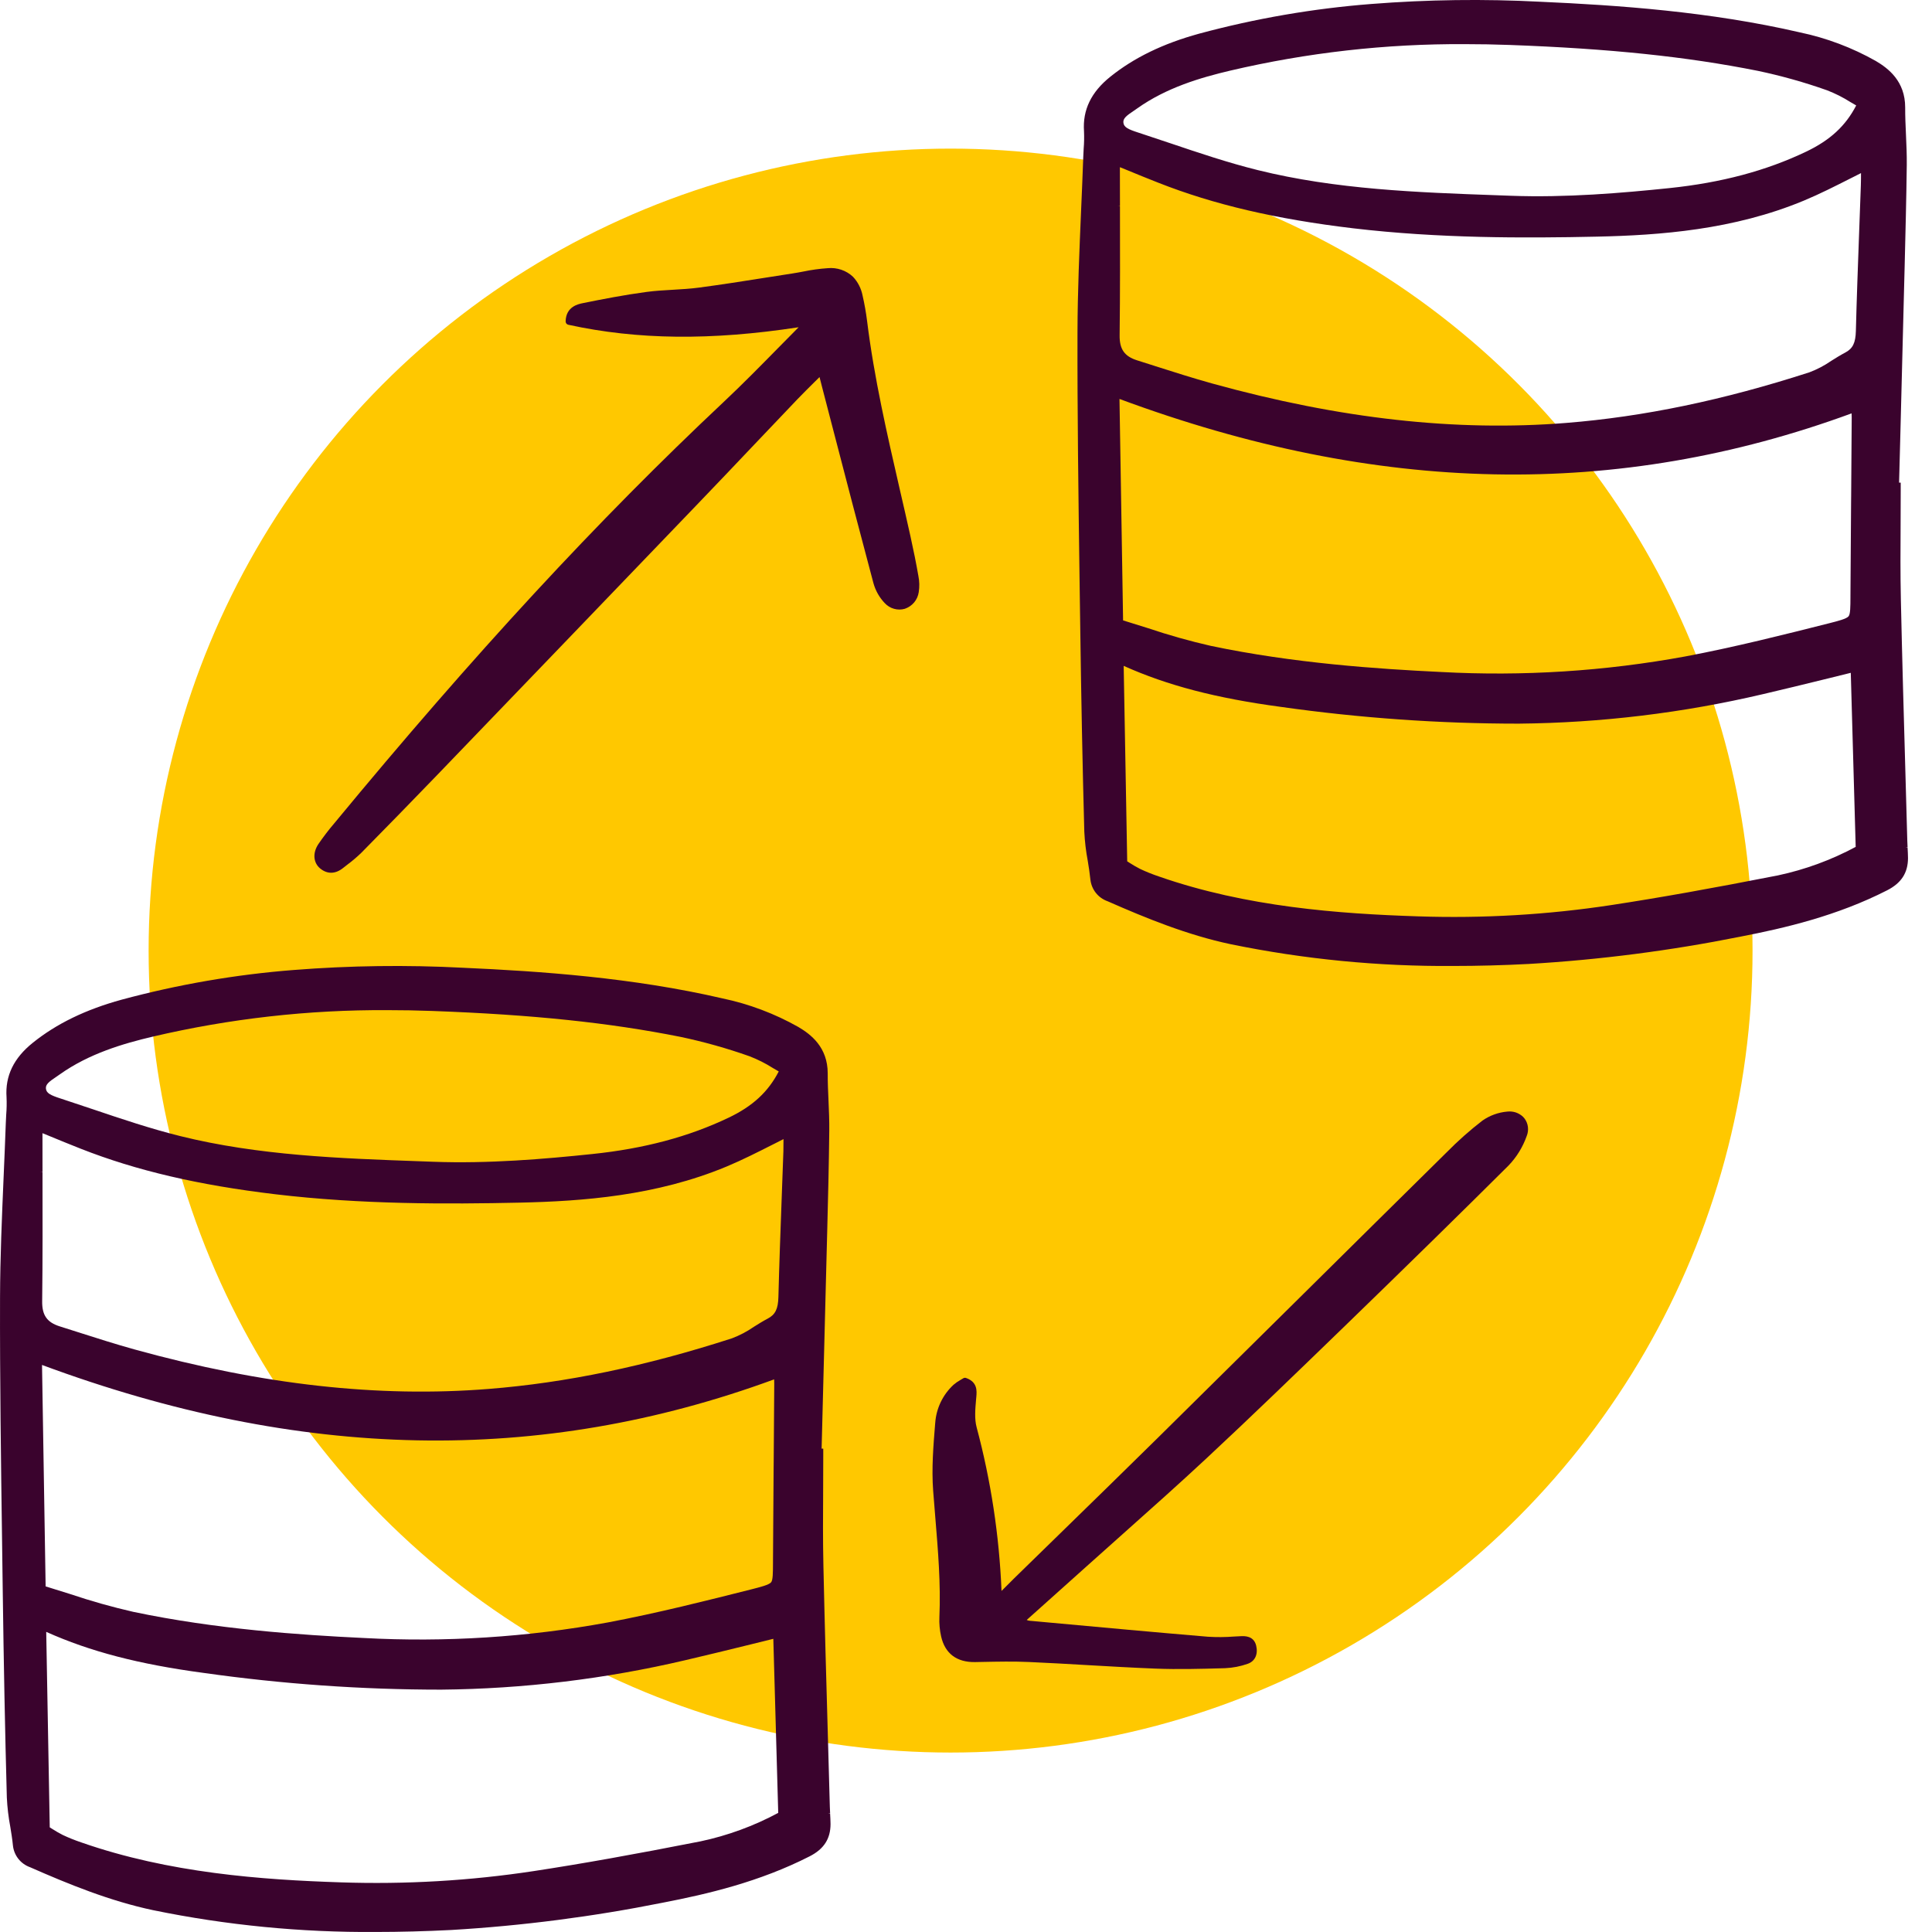
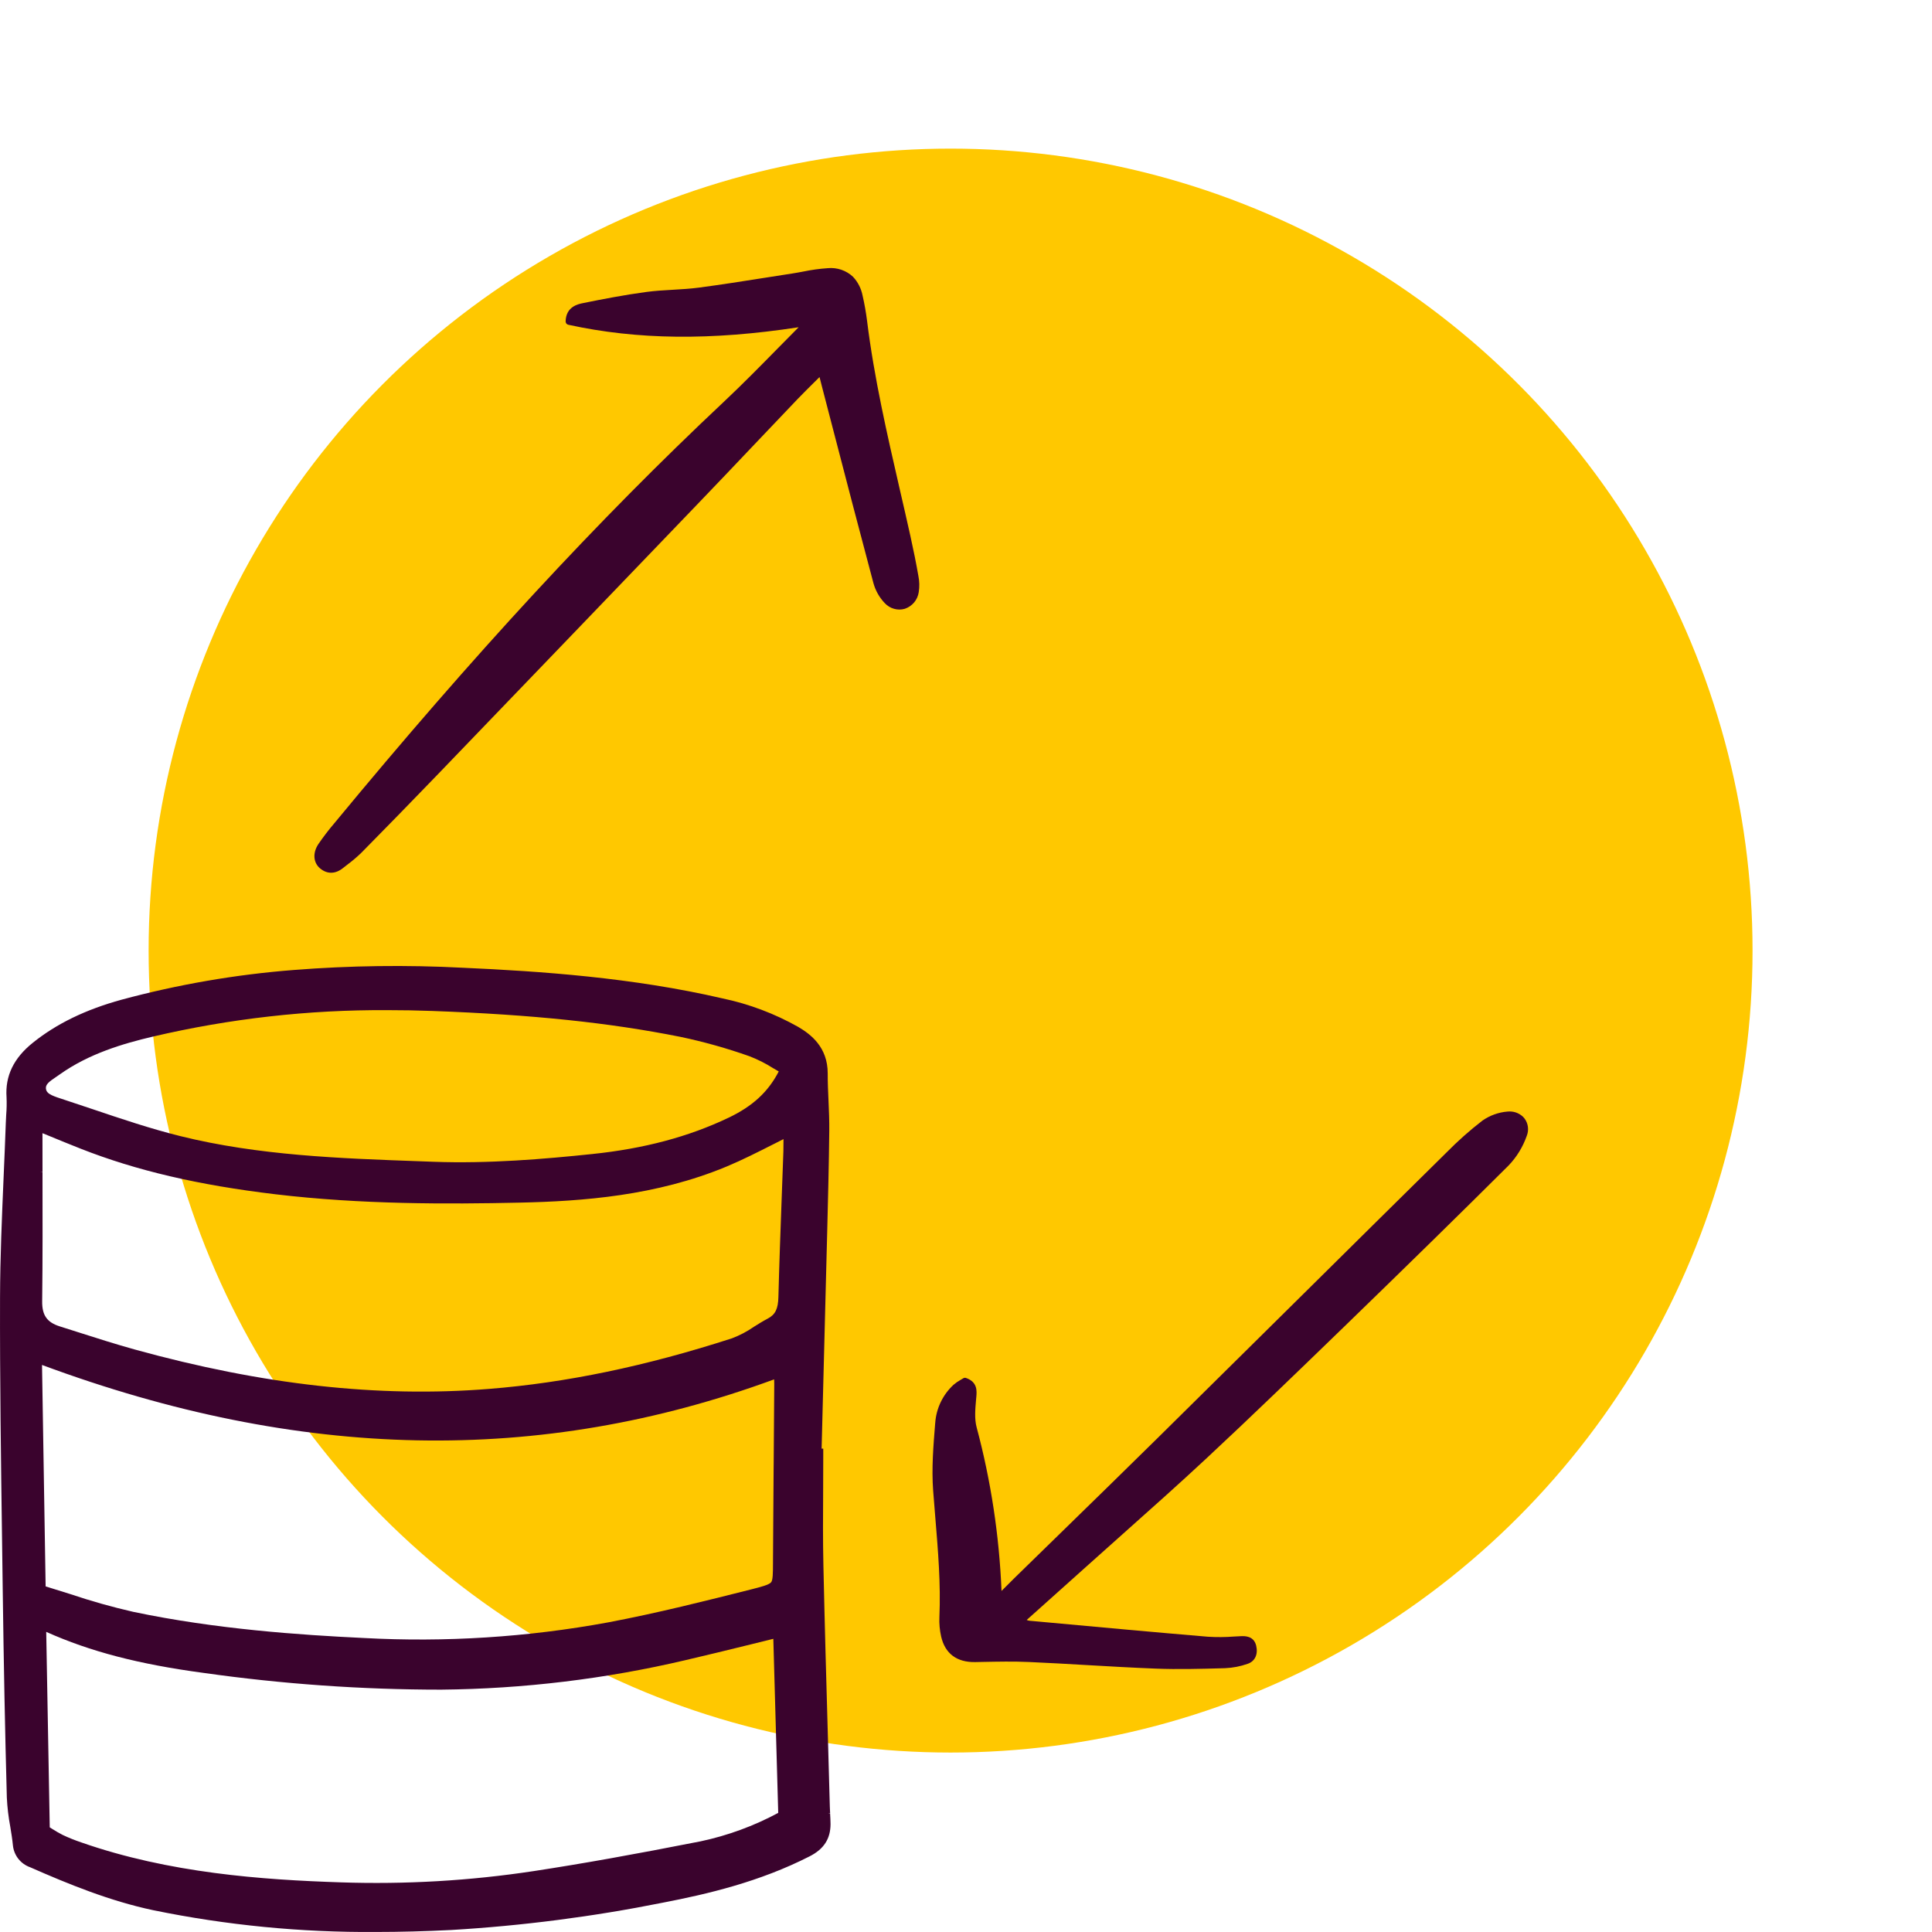
<svg xmlns="http://www.w3.org/2000/svg" width="52" height="52" viewBox="0 0 52 52" fill="none">
  <g clip-path="url(#clip0_20_8467)">
    <circle cx="25.585" cy="25.585" r="21.585" fill="#FFC800" />
    <path d="M22.343 48.819L22.287 48.813L22.343 48.81C22.34 48.749 22.337 48.687 22.335 48.626C22.319 48.027 22.302 47.427 22.285 46.828C22.241 45.293 22.196 43.705 22.162 42.133C22.147 41.462 22.151 40.778 22.155 40.117C22.157 39.81 22.158 39.504 22.158 39.198V38.99L22.114 38.99L22.149 37.624C22.183 36.329 22.216 35.034 22.249 33.739L22.264 33.165C22.287 32.271 22.31 31.347 22.32 30.437C22.323 30.163 22.311 29.888 22.299 29.615C22.288 29.377 22.277 29.131 22.278 28.892C22.279 28.188 21.827 27.841 21.487 27.641C20.851 27.282 20.162 27.022 19.446 26.872C17.029 26.312 14.556 26.141 12.455 26.047C10.941 25.968 9.422 25.988 7.91 26.107C6.344 26.229 4.792 26.497 3.275 26.906C2.306 27.172 1.524 27.551 0.882 28.067C0.368 28.48 0.137 28.959 0.176 29.531C0.183 29.689 0.18 29.847 0.167 30.004C0.163 30.08 0.158 30.155 0.156 30.231C0.139 30.715 0.118 31.199 0.097 31.685C0.052 32.745 0.004 33.84 0.001 34.924C-0.005 37.116 0.026 39.343 0.056 41.496L0.073 42.763C0.1 44.797 0.136 46.636 0.184 48.383C0.197 48.647 0.228 48.91 0.277 49.169C0.304 49.334 0.332 49.505 0.348 49.672C0.362 49.804 0.413 49.928 0.495 50.032C0.577 50.136 0.688 50.214 0.813 50.258C1.844 50.712 2.959 51.167 4.127 51.414C6.097 51.818 8.105 52.014 10.118 51.999C10.771 51.999 11.454 51.981 12.145 51.946C14.058 51.833 15.96 51.587 17.839 51.211C19.036 50.98 20.442 50.652 21.792 49.963C22.175 49.768 22.353 49.492 22.354 49.096C22.353 49.002 22.348 48.909 22.343 48.819ZM19.61 30.083C18.536 30.596 17.335 30.916 15.939 31.061C14.659 31.195 13.15 31.324 11.665 31.269L11.282 31.255C9.154 31.179 6.953 31.1 4.852 30.578C4.057 30.381 3.261 30.113 2.492 29.853L2.464 29.844C2.197 29.754 1.929 29.664 1.66 29.576L1.629 29.566C1.361 29.479 1.247 29.423 1.236 29.299C1.225 29.188 1.317 29.114 1.523 28.977C1.553 28.956 1.583 28.936 1.611 28.916C2.4 28.356 3.318 28.088 4.111 27.901C6.18 27.416 8.301 27.176 10.427 27.188C10.824 27.188 11.23 27.195 11.633 27.21C14.333 27.309 16.391 27.524 18.308 27.906C18.941 28.039 19.565 28.214 20.175 28.43C20.394 28.515 20.604 28.62 20.802 28.746L20.821 28.757C20.866 28.784 20.913 28.811 20.96 28.838C20.675 29.389 20.257 29.775 19.61 30.083ZM1.088 31.543H1.144C1.144 31.197 1.143 30.849 1.143 30.5L1.291 30.56C1.594 30.685 1.884 30.804 2.176 30.919C3.671 31.507 5.335 31.896 7.414 32.144C9.725 32.419 12.033 32.412 13.985 32.369C15.677 32.332 17.661 32.187 19.555 31.398C19.984 31.219 20.387 31.014 20.814 30.798L20.874 30.768C20.945 30.732 21.017 30.695 21.088 30.659C21.089 30.77 21.088 30.878 21.085 30.988C21.07 31.425 21.054 31.862 21.037 32.305C21.006 33.158 20.973 34.039 20.951 34.907C20.943 35.231 20.867 35.384 20.662 35.491C20.533 35.559 20.41 35.636 20.289 35.712C20.106 35.839 19.909 35.942 19.701 36.021C17.381 36.771 15.241 37.217 13.157 37.383C10.187 37.62 7.071 37.274 3.631 36.323C3.115 36.18 2.596 36.014 2.094 35.854L2.073 35.847C1.919 35.798 1.765 35.749 1.61 35.7C1.264 35.591 1.13 35.4 1.135 35.021C1.149 33.868 1.146 32.741 1.144 31.548L1.088 31.543V31.543ZM20.824 39.358L20.822 39.535C20.816 40.369 20.811 41.203 20.805 42.037V42.075C20.804 42.336 20.803 42.526 20.756 42.586C20.701 42.657 20.456 42.718 20.24 42.773C19.048 43.074 17.697 43.416 16.361 43.668C14.195 44.066 11.99 44.206 9.792 44.087C8.073 44.005 5.816 43.851 3.591 43.384C3.017 43.253 2.45 43.093 1.892 42.905C1.676 42.837 1.453 42.766 1.228 42.698L1.131 36.738C8.077 39.315 14.525 39.442 20.836 37.126C20.838 37.166 20.839 37.204 20.839 37.243C20.834 37.948 20.829 38.653 20.824 39.358H20.824ZM5.476 45.026C7.595 45.326 9.733 45.477 11.874 45.477C14.091 45.456 16.298 45.189 18.455 44.682C19.037 44.547 19.607 44.406 20.22 44.256L20.814 44.109L20.946 48.794C20.289 49.147 19.585 49.405 18.855 49.56C17.055 49.914 15.672 50.161 14.369 50.36C12.652 50.621 10.914 50.722 9.177 50.664C7.045 50.595 4.547 50.413 2.191 49.59C2.019 49.532 1.851 49.465 1.688 49.388C1.588 49.337 1.491 49.281 1.397 49.22C1.378 49.207 1.358 49.195 1.339 49.183L1.244 43.922C2.425 44.451 3.732 44.792 5.476 45.026H5.476Z" fill="#3A032D" />
-     <path d="M51.343 22.819L51.287 22.813L51.343 22.81C51.34 22.749 51.337 22.687 51.335 22.626C51.319 22.027 51.302 21.427 51.285 20.828C51.241 19.293 51.196 17.705 51.162 16.133C51.147 15.461 51.151 14.778 51.155 14.117C51.157 13.81 51.158 13.504 51.158 13.198V12.99L51.114 12.99L51.15 11.624C51.183 10.329 51.216 9.034 51.249 7.739L51.264 7.165C51.286 6.271 51.31 5.347 51.321 4.437C51.324 4.163 51.311 3.888 51.299 3.615C51.288 3.377 51.277 3.131 51.278 2.892C51.279 2.188 50.827 1.841 50.487 1.641C49.851 1.282 49.162 1.022 48.446 0.872C46.029 0.312 43.556 0.141 41.455 0.047C39.941 -0.032 38.422 -0.012 36.91 0.107C35.344 0.229 33.792 0.497 32.275 0.906C31.306 1.172 30.524 1.551 29.882 2.067C29.368 2.48 29.137 2.959 29.176 3.531C29.183 3.689 29.18 3.847 29.167 4.004C29.163 4.08 29.158 4.155 29.156 4.231C29.139 4.715 29.118 5.199 29.097 5.685C29.052 6.744 29.004 7.84 29.001 8.924C28.995 11.116 29.026 13.342 29.055 15.496L29.073 16.763C29.1 18.797 29.137 20.636 29.184 22.383C29.197 22.647 29.228 22.91 29.277 23.169C29.304 23.334 29.331 23.505 29.348 23.672C29.362 23.804 29.413 23.928 29.495 24.032C29.577 24.136 29.688 24.214 29.813 24.258C30.844 24.712 31.959 25.167 33.127 25.414C35.097 25.818 37.105 26.014 39.118 25.999C39.771 25.999 40.454 25.981 41.145 25.945C43.058 25.833 44.961 25.587 46.839 25.211C48.036 24.98 49.442 24.652 50.792 23.963C51.175 23.768 51.353 23.492 51.354 23.096C51.353 23.002 51.348 22.909 51.343 22.819ZM48.61 4.083C47.536 4.596 46.335 4.916 44.939 5.062C43.658 5.195 42.15 5.324 40.665 5.269L40.282 5.255C38.154 5.179 35.953 5.1 33.852 4.578C33.057 4.381 32.261 4.113 31.492 3.853L31.464 3.844C31.197 3.754 30.929 3.664 30.66 3.576L30.629 3.566C30.361 3.479 30.247 3.423 30.236 3.299C30.225 3.188 30.317 3.114 30.523 2.977C30.553 2.956 30.583 2.937 30.611 2.916C31.4 2.356 32.318 2.088 33.111 1.901C35.181 1.416 37.301 1.176 39.427 1.188C39.824 1.188 40.23 1.195 40.633 1.21C43.333 1.309 45.391 1.524 47.308 1.906C47.941 2.039 48.565 2.214 49.175 2.43C49.394 2.515 49.604 2.62 49.802 2.746L49.821 2.757C49.866 2.784 49.913 2.811 49.96 2.838C49.675 3.389 49.257 3.775 48.61 4.083ZM30.088 5.543H30.144C30.143 5.197 30.143 4.849 30.142 4.5L30.291 4.56C30.594 4.685 30.884 4.804 31.176 4.918C32.67 5.507 34.335 5.896 36.414 6.144C38.725 6.418 41.033 6.412 42.985 6.369C44.677 6.332 46.661 6.187 48.555 5.398C48.984 5.219 49.387 5.014 49.814 4.798L49.874 4.768C49.945 4.732 50.017 4.695 50.089 4.659C50.089 4.769 50.089 4.878 50.085 4.988C50.07 5.425 50.054 5.862 50.037 6.305C50.006 7.158 49.973 8.039 49.951 8.907C49.943 9.231 49.867 9.384 49.662 9.491C49.533 9.559 49.41 9.636 49.289 9.712C49.106 9.839 48.909 9.942 48.7 10.021C46.381 10.771 44.241 11.216 42.157 11.383C39.187 11.62 36.071 11.274 32.631 10.323C32.115 10.18 31.596 10.014 31.093 9.854L31.073 9.847C30.919 9.798 30.765 9.749 30.61 9.7C30.264 9.591 30.13 9.4 30.135 9.021C30.149 7.868 30.146 6.741 30.144 5.548L30.088 5.543V5.543ZM49.824 13.358L49.822 13.535C49.816 14.369 49.811 15.203 49.805 16.037V16.075C49.804 16.336 49.803 16.526 49.756 16.586C49.702 16.657 49.456 16.718 49.24 16.773C48.048 17.074 46.697 17.416 45.361 17.668C43.195 18.066 40.99 18.206 38.792 18.087C37.073 18.005 34.816 17.851 32.591 17.384C32.017 17.253 31.45 17.093 30.892 16.905C30.676 16.837 30.453 16.766 30.228 16.698L30.131 10.738C37.077 13.315 43.525 13.442 49.836 11.126C49.838 11.166 49.839 11.204 49.839 11.243C49.834 11.948 49.83 12.653 49.824 13.358H49.824ZM34.476 19.026C36.595 19.326 38.733 19.477 40.874 19.477C43.09 19.456 45.298 19.189 47.455 18.682C48.037 18.547 48.607 18.406 49.22 18.256L49.814 18.109L49.946 22.794C49.289 23.147 48.585 23.405 47.855 23.561C46.055 23.914 44.672 24.161 43.369 24.36C41.652 24.621 39.914 24.722 38.177 24.664C36.045 24.595 33.547 24.413 31.191 23.59C31.019 23.532 30.851 23.465 30.688 23.388C30.588 23.337 30.491 23.281 30.397 23.22C30.378 23.207 30.358 23.195 30.339 23.183L30.244 17.922C31.425 18.451 32.732 18.792 34.476 19.026H34.476Z" fill="#3A032D" />
    <g clip-path="url(#clip1_20_8467)">
      <path d="M15.224 8.65C15.224 8.671 15.231 8.692 15.244 8.709C15.257 8.725 15.275 8.737 15.296 8.741C17.16 9.147 19.132 9.169 21.495 8.808C21.305 8.999 21.116 9.191 20.927 9.383C20.462 9.856 19.981 10.345 19.491 10.806C16.088 14.002 12.751 17.613 8.99 22.168C8.84 22.344 8.7 22.528 8.569 22.719C8.41 22.958 8.431 23.222 8.62 23.377C8.81 23.532 9.028 23.527 9.233 23.363C9.273 23.331 9.315 23.299 9.356 23.267C9.487 23.169 9.613 23.062 9.73 22.948C10.407 22.262 11.093 21.558 11.771 20.855C14.342 18.184 16.628 15.804 18.761 13.582C19.278 13.044 19.793 12.503 20.306 11.961C20.693 11.554 21.08 11.148 21.467 10.741C21.614 10.588 21.767 10.437 21.928 10.277C21.97 10.235 22.014 10.193 22.058 10.149L22.059 10.153C22.082 10.246 22.103 10.329 22.125 10.412L22.42 11.547C22.773 12.906 23.139 14.312 23.508 15.693C23.564 15.897 23.67 16.084 23.817 16.237C23.884 16.308 23.969 16.36 24.063 16.386C24.158 16.413 24.258 16.413 24.352 16.386C24.45 16.353 24.537 16.294 24.604 16.215C24.67 16.136 24.713 16.04 24.728 15.938C24.751 15.793 24.748 15.644 24.718 15.5C24.66 15.165 24.589 14.814 24.503 14.425C24.41 14.006 24.314 13.588 24.217 13.169C23.878 11.693 23.526 10.166 23.337 8.634C23.308 8.405 23.268 8.178 23.216 7.953C23.179 7.764 23.09 7.589 22.958 7.449C22.868 7.364 22.761 7.3 22.643 7.26C22.526 7.22 22.401 7.206 22.278 7.218C22.058 7.233 21.84 7.263 21.625 7.308C21.524 7.327 21.424 7.346 21.324 7.361C21.087 7.397 20.851 7.434 20.614 7.472C20.022 7.566 19.409 7.662 18.805 7.742C18.577 7.772 18.341 7.786 18.112 7.799C17.878 7.812 17.635 7.826 17.397 7.858C16.799 7.938 16.201 8.055 15.688 8.159C15.564 8.184 15.233 8.251 15.224 8.65Z" fill="#3A032D" />
    </g>
    <path d="M26.271 37.67L26.278 37.594C26.291 37.437 26.312 37.199 26.003 37.089C25.99 37.084 25.976 37.083 25.962 37.084C25.948 37.086 25.935 37.091 25.923 37.099C25.902 37.112 25.879 37.125 25.855 37.139C25.788 37.176 25.724 37.22 25.666 37.27C25.377 37.536 25.2 37.903 25.172 38.295L25.17 38.313C25.122 38.908 25.071 39.522 25.116 40.123C25.134 40.368 25.154 40.613 25.175 40.858C25.247 41.73 25.323 42.632 25.284 43.522C25.276 43.697 25.292 43.872 25.33 44.043C25.434 44.505 25.75 44.743 26.244 44.735L26.449 44.731C26.858 44.723 27.28 44.714 27.694 44.733C28.215 44.756 28.745 44.786 29.258 44.816C29.863 44.851 30.489 44.887 31.106 44.911C31.709 44.935 32.322 44.918 32.916 44.901L32.979 44.899C33.185 44.89 33.388 44.85 33.583 44.781C33.777 44.714 33.865 44.528 33.811 44.296C33.748 44.024 33.498 44.035 33.405 44.038C33.339 44.041 33.274 44.044 33.208 44.048C32.977 44.066 32.744 44.067 32.513 44.053C31.073 43.932 29.61 43.797 28.195 43.667L27.706 43.622C27.681 43.619 27.657 43.612 27.634 43.601L28.094 43.19C28.488 42.836 28.872 42.493 29.256 42.149C29.577 41.86 29.899 41.573 30.222 41.286C30.966 40.623 31.735 39.939 32.476 39.248C33.679 38.127 34.861 36.984 36.171 35.715C37.91 34.029 39.318 32.649 40.603 31.37C40.821 31.143 40.987 30.872 41.092 30.575C41.123 30.498 41.134 30.414 41.124 30.332C41.114 30.25 41.083 30.171 41.033 30.105C41.021 30.089 41.008 30.074 40.994 30.06C40.939 30.007 40.872 29.967 40.799 29.942C40.727 29.918 40.649 29.91 40.573 29.918C40.331 29.938 40.099 30.022 39.9 30.161C39.56 30.423 39.238 30.709 38.937 31.015C37.646 32.288 36.357 33.563 35.068 34.839C33.762 36.131 32.456 37.422 31.149 38.713C30.296 39.553 29.425 40.404 28.582 41.226C28.154 41.643 27.727 42.06 27.3 42.477C27.197 42.578 27.094 42.681 26.982 42.795L26.956 42.82C26.895 41.331 26.671 39.854 26.286 38.416C26.225 38.188 26.249 37.924 26.271 37.67Z" fill="#3A032D" />
  </g>
  <defs>
    <clipPath id="clip0_20_8467">
      <rect width="52" height="52" fill="white" />
    </clipPath>
    <clipPath id="clip1_20_8467">
      <rect width="22.05" height="19.859" fill="white" transform="translate(4 19.592) rotate(-45)" />
    </clipPath>
  </defs>
</svg>